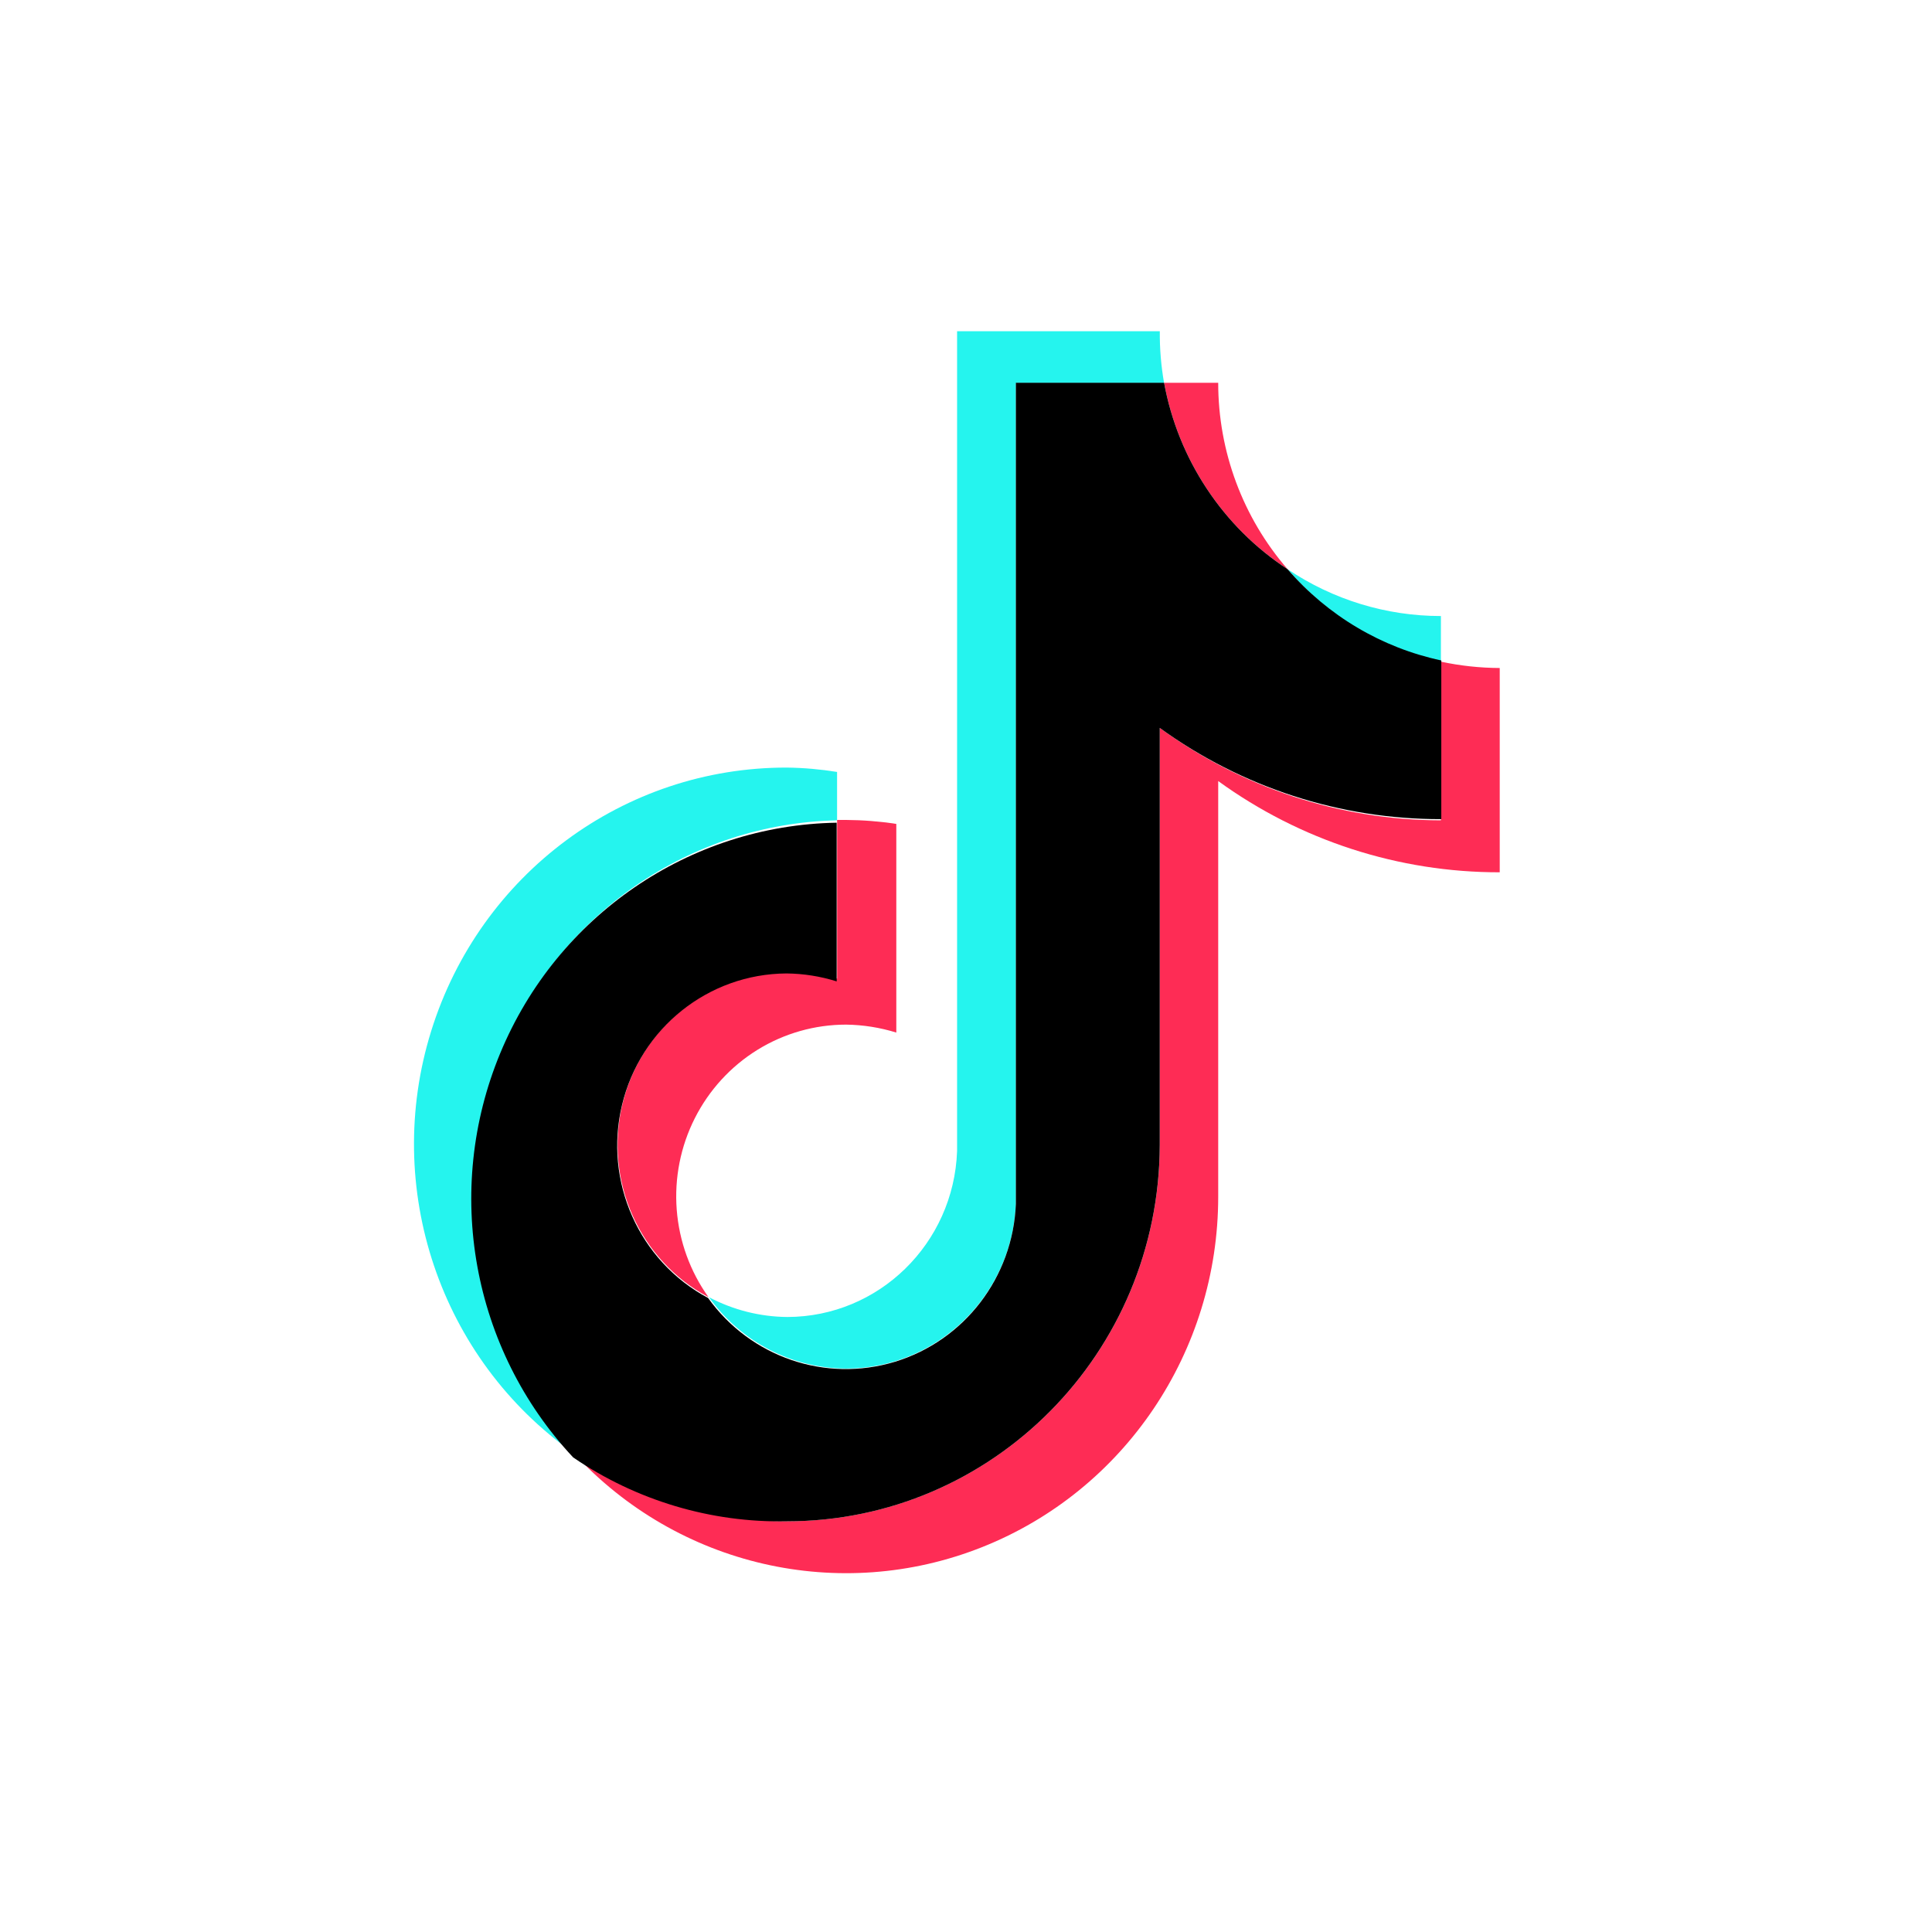
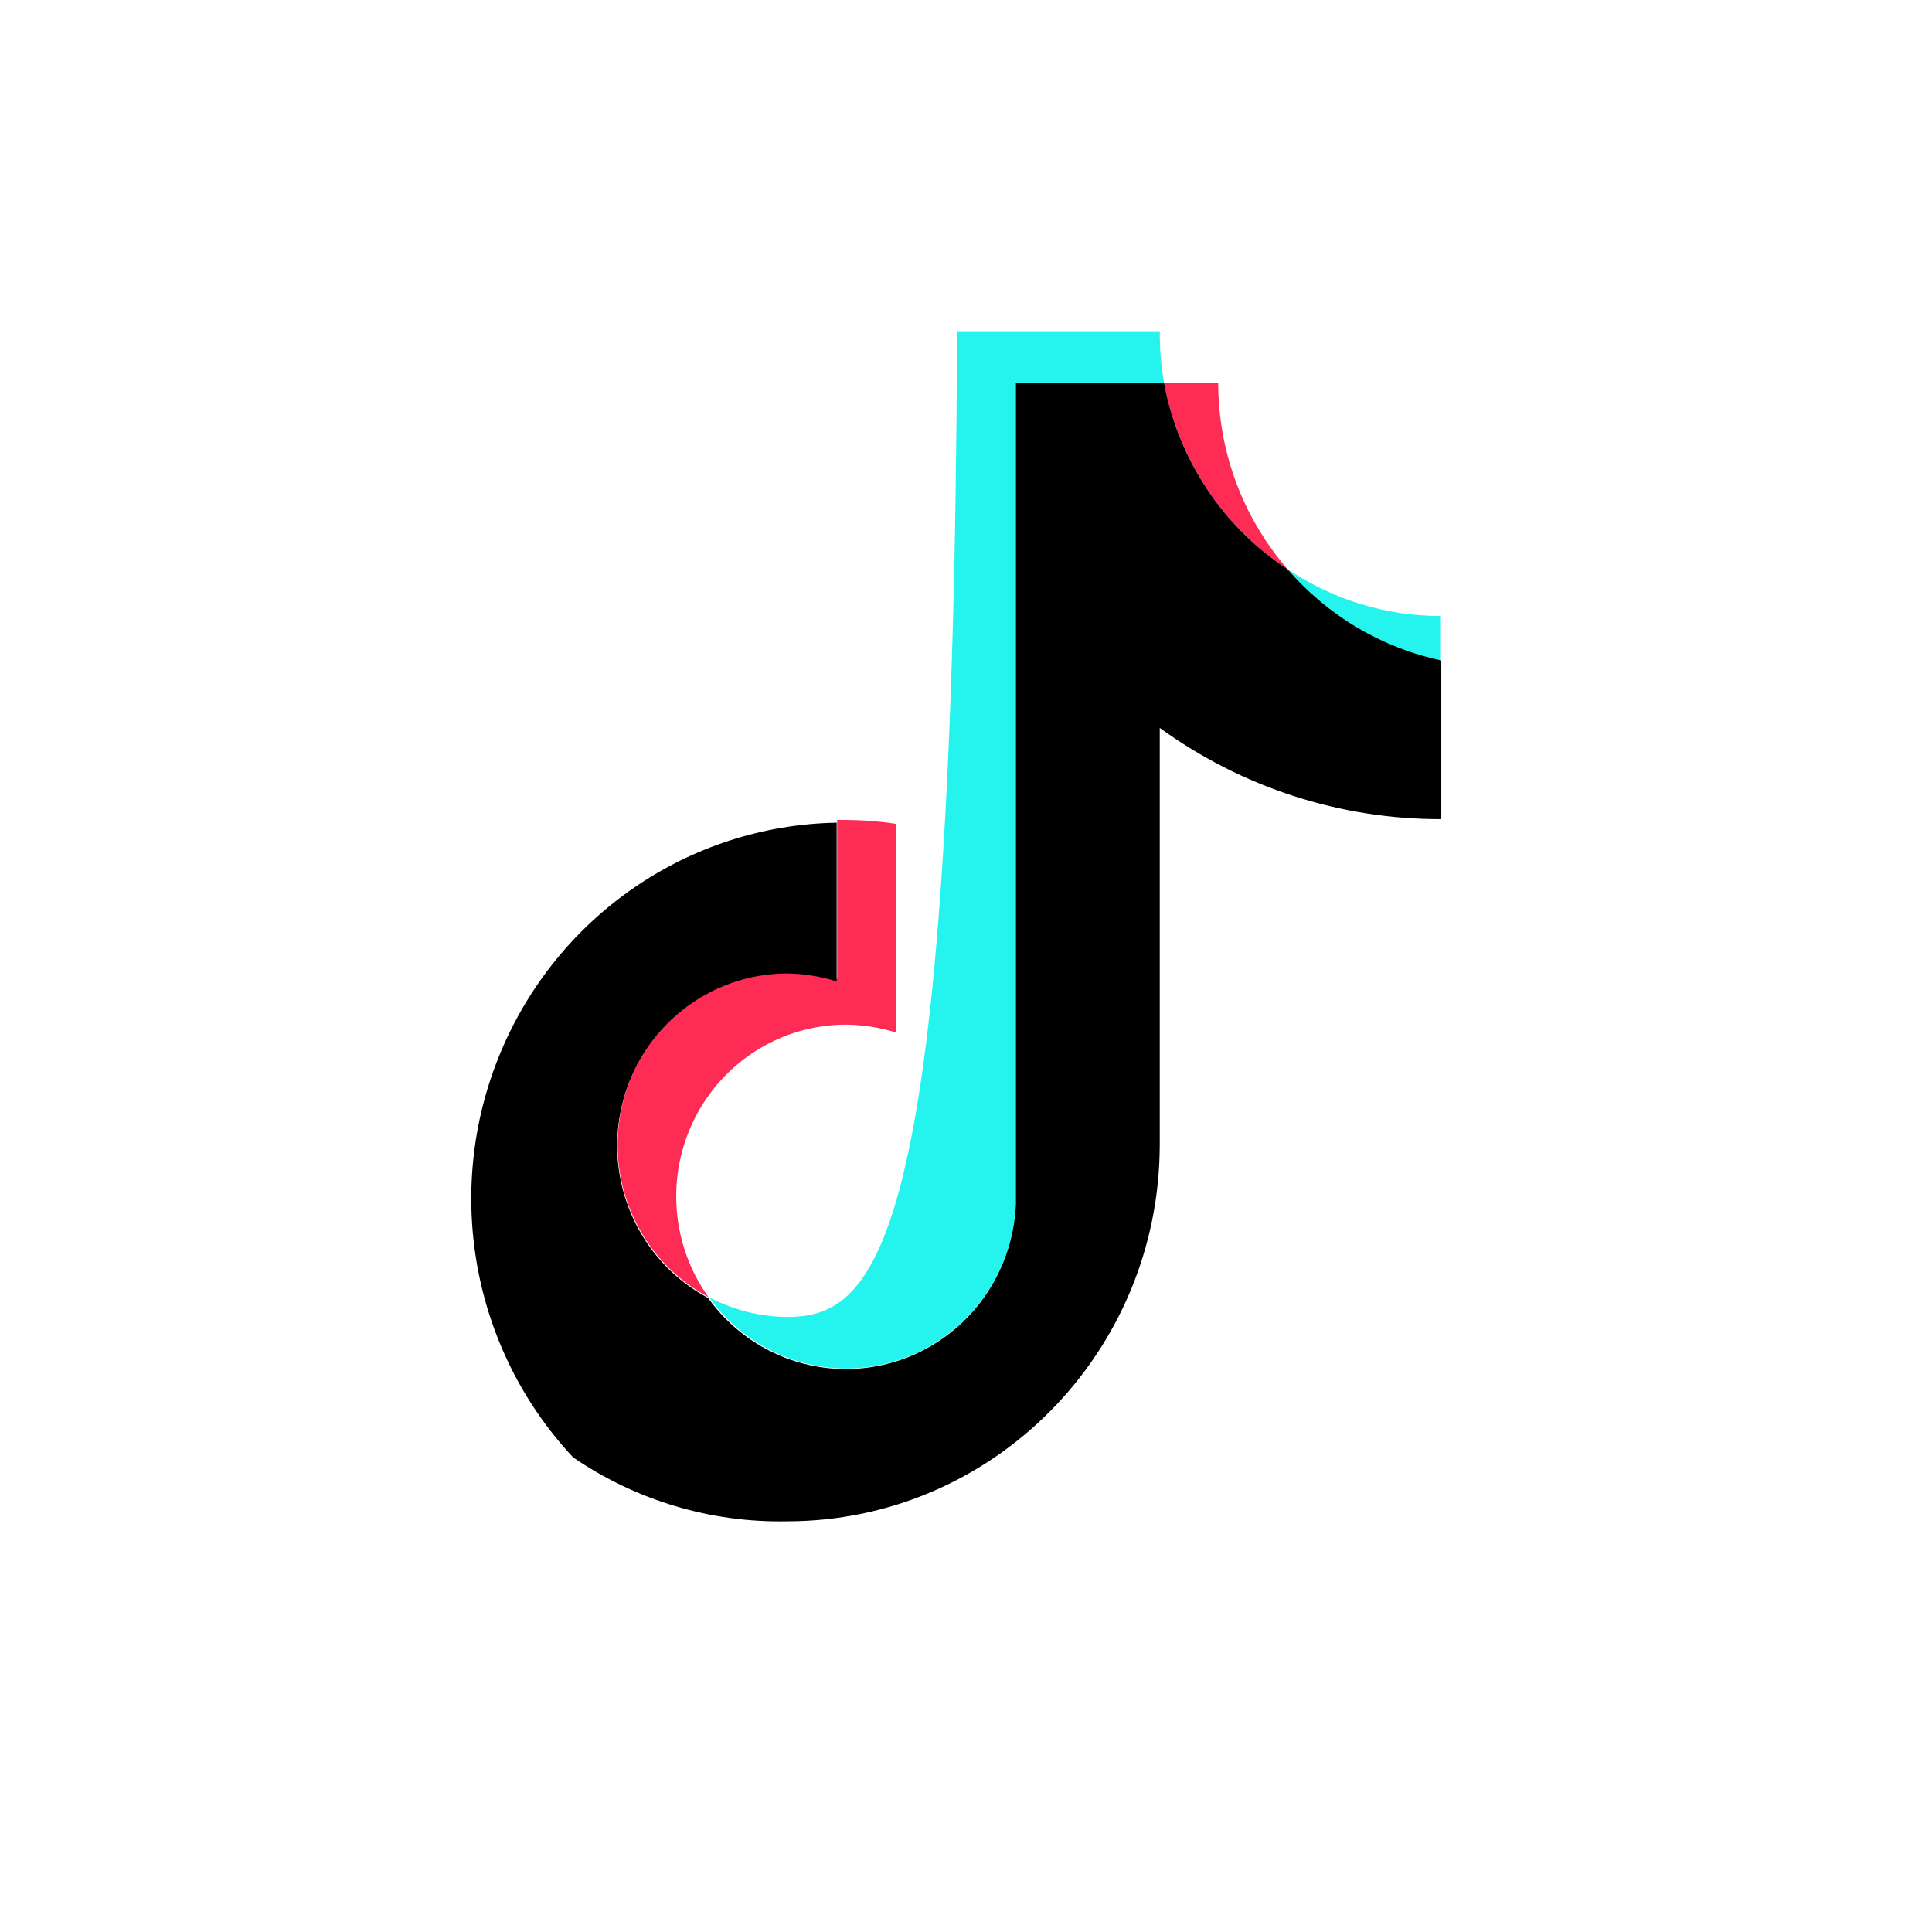
<svg xmlns="http://www.w3.org/2000/svg" width="70" height="70" viewBox="0 0 70 70" fill="none">
-   <path d="M30.329 29.722V27.969C29.728 27.872 29.12 27.819 28.511 27.811C22.614 27.798 17.394 31.664 15.623 37.355C13.852 43.045 15.943 49.24 20.783 52.647C17.157 48.721 16.15 43.006 18.212 38.054C20.274 33.103 25.02 29.839 30.329 29.722V29.722Z" fill="#25F4EE" />
-   <path d="M30.657 49.586C33.953 49.581 36.664 46.953 36.808 43.621V13.883H42.178C42.068 13.261 42.016 12.631 42.022 12L34.677 12V41.709C34.555 45.059 31.838 47.712 28.526 47.717C27.536 47.709 26.562 47.462 25.685 46.999C26.253 47.796 27 48.446 27.864 48.895C28.728 49.345 29.685 49.581 30.657 49.586V49.586ZM52.207 23.973V22.32C50.231 22.321 48.299 21.731 46.653 20.624C48.096 22.321 50.045 23.497 52.207 23.973V23.973Z" fill="#25F4EE" />
+   <path d="M30.657 49.586C33.953 49.581 36.664 46.953 36.808 43.621V13.883H42.178C42.068 13.261 42.016 12.631 42.022 12L34.677 12C34.555 45.059 31.838 47.712 28.526 47.717C27.536 47.709 26.562 47.462 25.685 46.999C26.253 47.796 27 48.446 27.864 48.895C28.728 49.345 29.685 49.581 30.657 49.586V49.586ZM52.207 23.973V22.32C50.231 22.321 48.299 21.731 46.653 20.624C48.096 22.321 50.045 23.497 52.207 23.973V23.973Z" fill="#25F4EE" />
  <path d="M46.653 20.624C45.031 18.756 44.137 16.355 44.138 13.869H42.178C42.431 15.243 42.958 16.551 43.727 17.712C44.497 18.874 45.492 19.865 46.653 20.624ZM28.511 35.242C25.682 35.256 23.226 37.217 22.554 39.998C21.882 42.779 23.167 45.665 25.67 46.999C25.005 46.069 24.607 44.972 24.519 43.828C24.431 42.684 24.658 41.538 25.174 40.516C25.69 39.495 26.475 38.637 27.443 38.038C28.41 37.44 29.522 37.124 30.657 37.124C31.273 37.132 31.885 37.229 32.475 37.412V29.852C31.873 29.76 31.265 29.712 30.657 29.708H30.33V35.457C29.737 35.296 29.125 35.224 28.511 35.242V35.242Z" fill="#FE2C55" />
-   <path d="M52.207 23.973V29.722C48.548 29.715 44.985 28.543 42.021 26.373V41.479C42.006 49.017 35.962 55.119 28.511 55.119C25.744 55.124 23.044 54.261 20.783 52.647C24.557 56.753 30.429 58.105 35.587 56.054C40.745 54.004 44.137 48.969 44.138 43.362V28.299C47.112 30.455 50.679 31.611 54.338 31.605V24.203C53.622 24.2 52.907 24.123 52.207 23.973V23.973Z" fill="#FE2C55" />
  <path d="M42.02 41.48V26.373C44.993 28.531 48.562 29.688 52.221 29.679V23.93C50.059 23.468 48.105 22.308 46.652 20.624C45.491 19.865 44.496 18.874 43.727 17.712C42.957 16.551 42.43 15.243 42.177 13.869H36.807V43.621C36.7 46.276 34.942 48.57 32.429 49.338C29.915 50.105 27.197 49.178 25.655 47.028C23.152 45.694 21.867 42.807 22.539 40.027C23.211 37.246 25.667 35.285 28.496 35.27C29.113 35.276 29.726 35.373 30.315 35.558V29.808C24.975 29.9 20.194 33.175 18.126 38.156C16.058 43.137 17.095 48.884 20.768 52.806C23.052 54.366 25.756 55.174 28.511 55.12C35.961 55.12 42.005 49.017 42.02 41.48V41.48Z" fill="black" />
</svg>